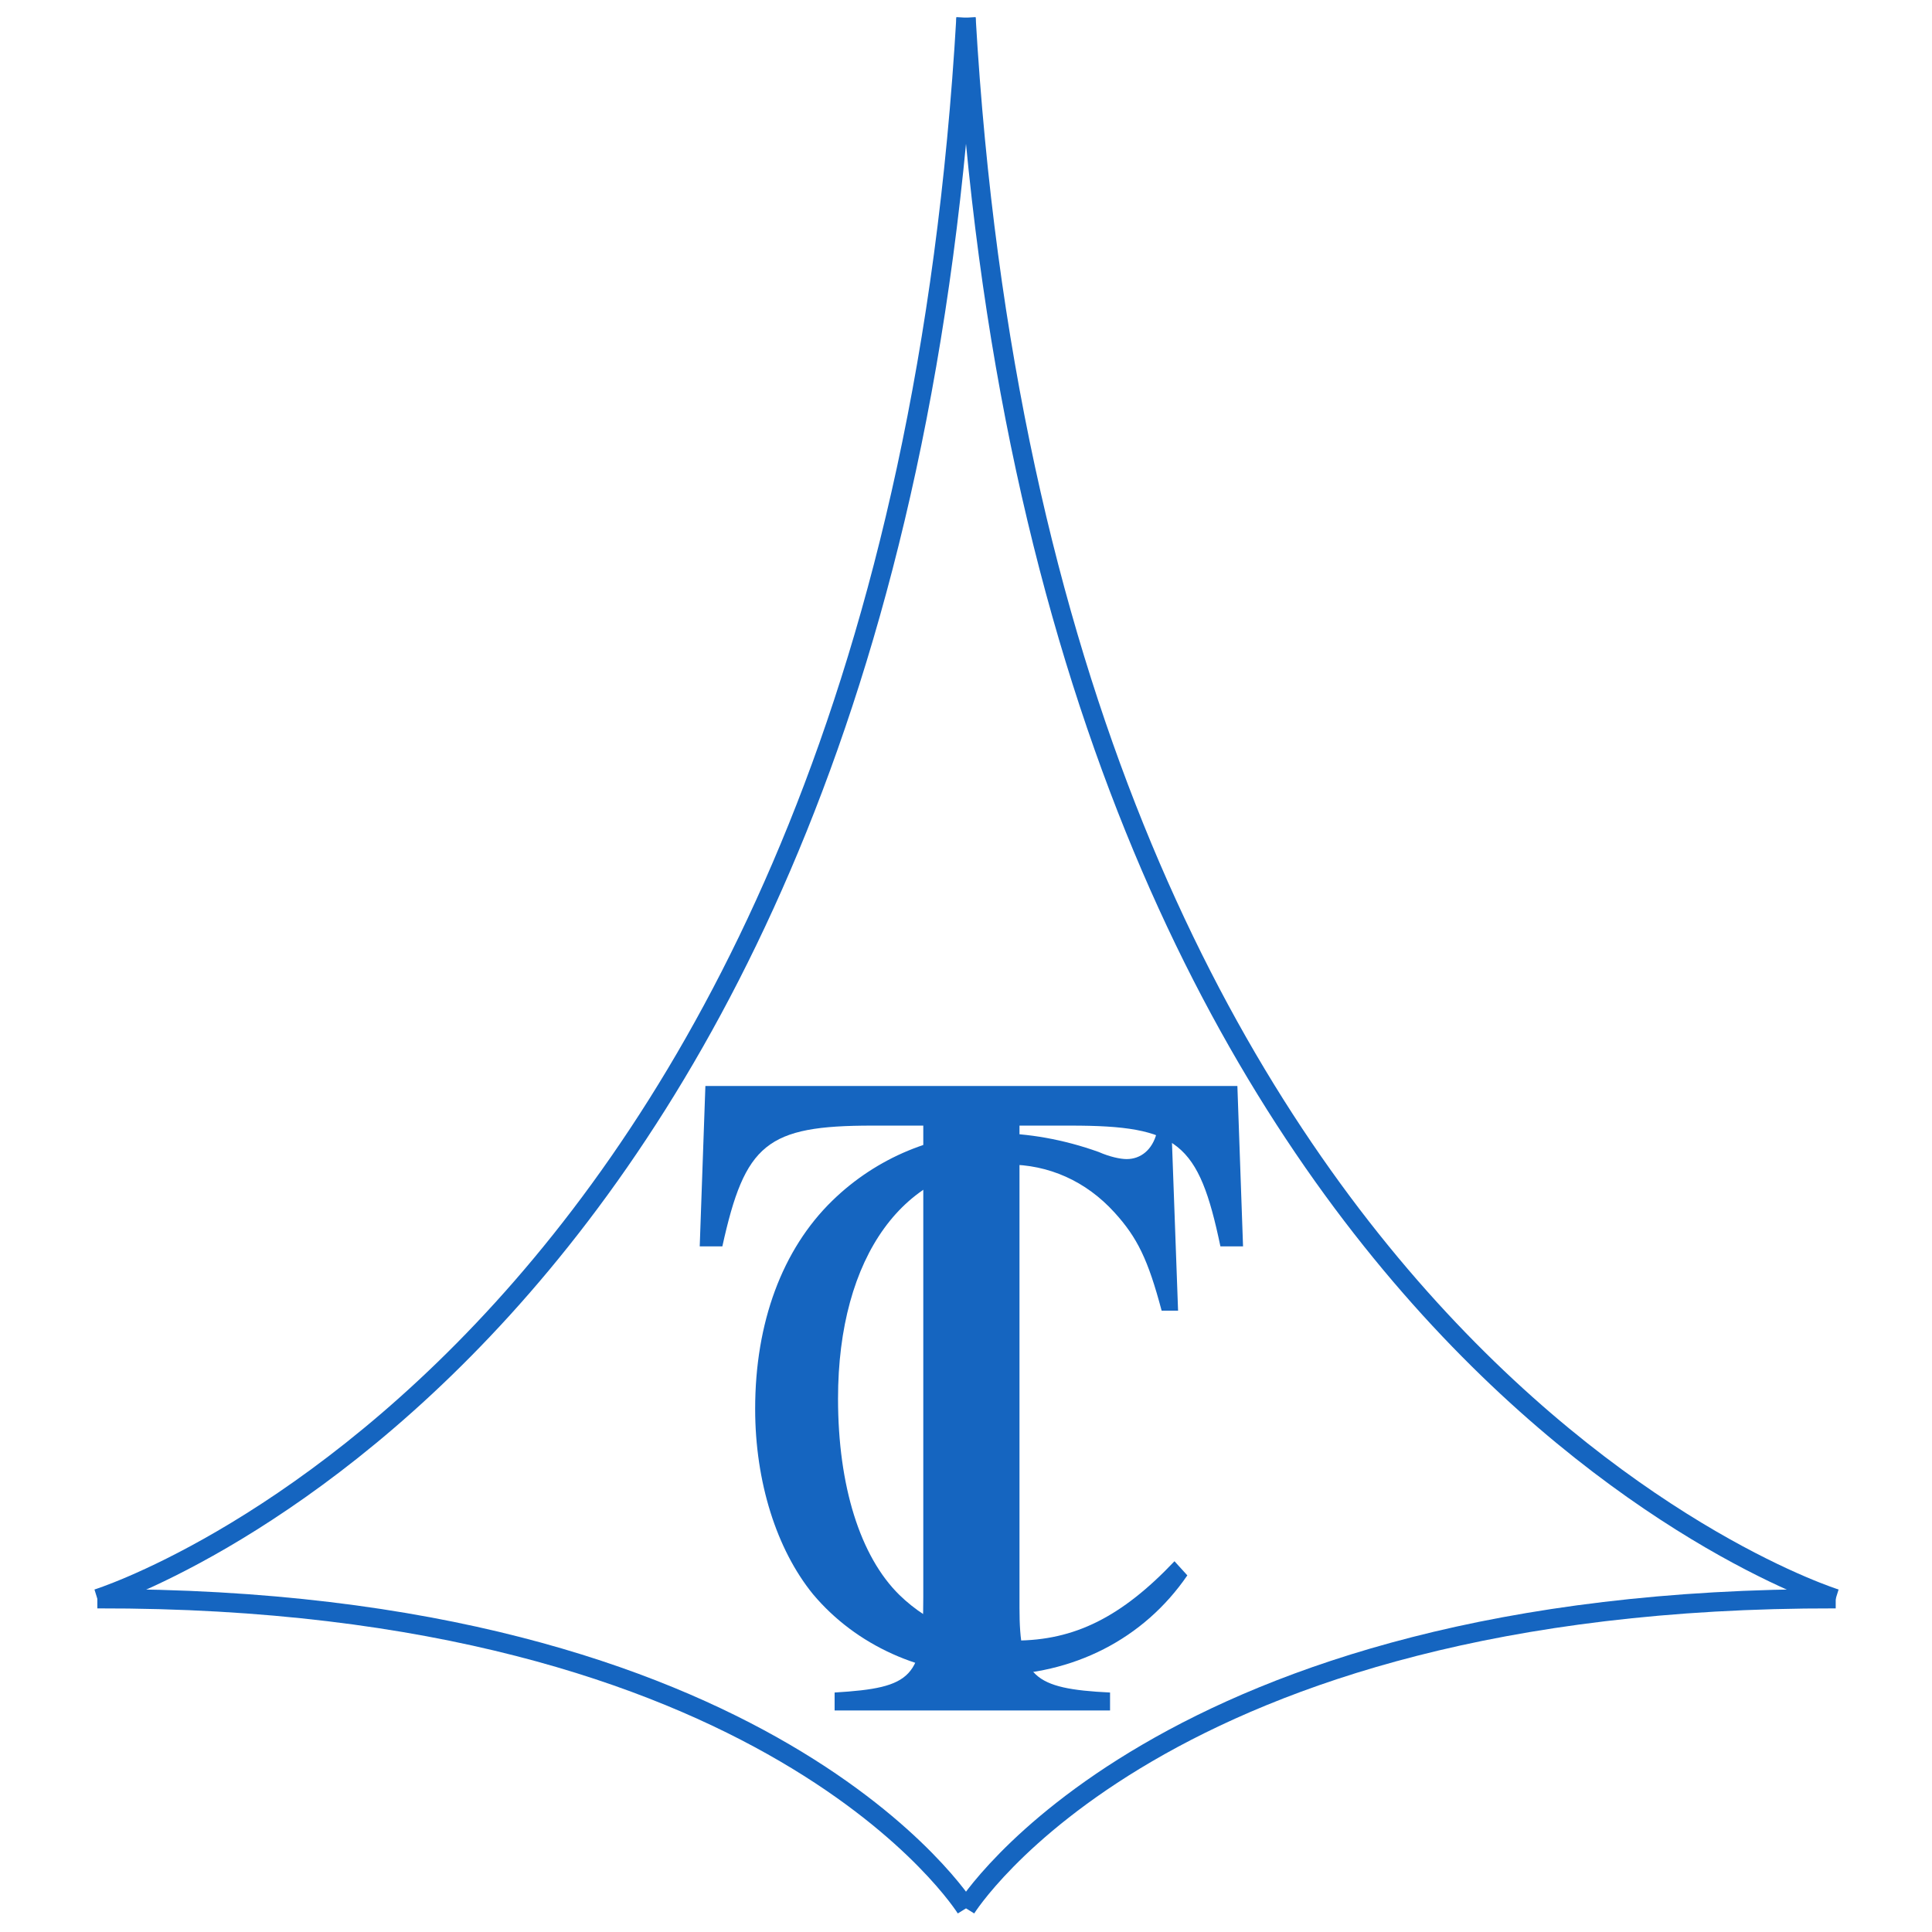
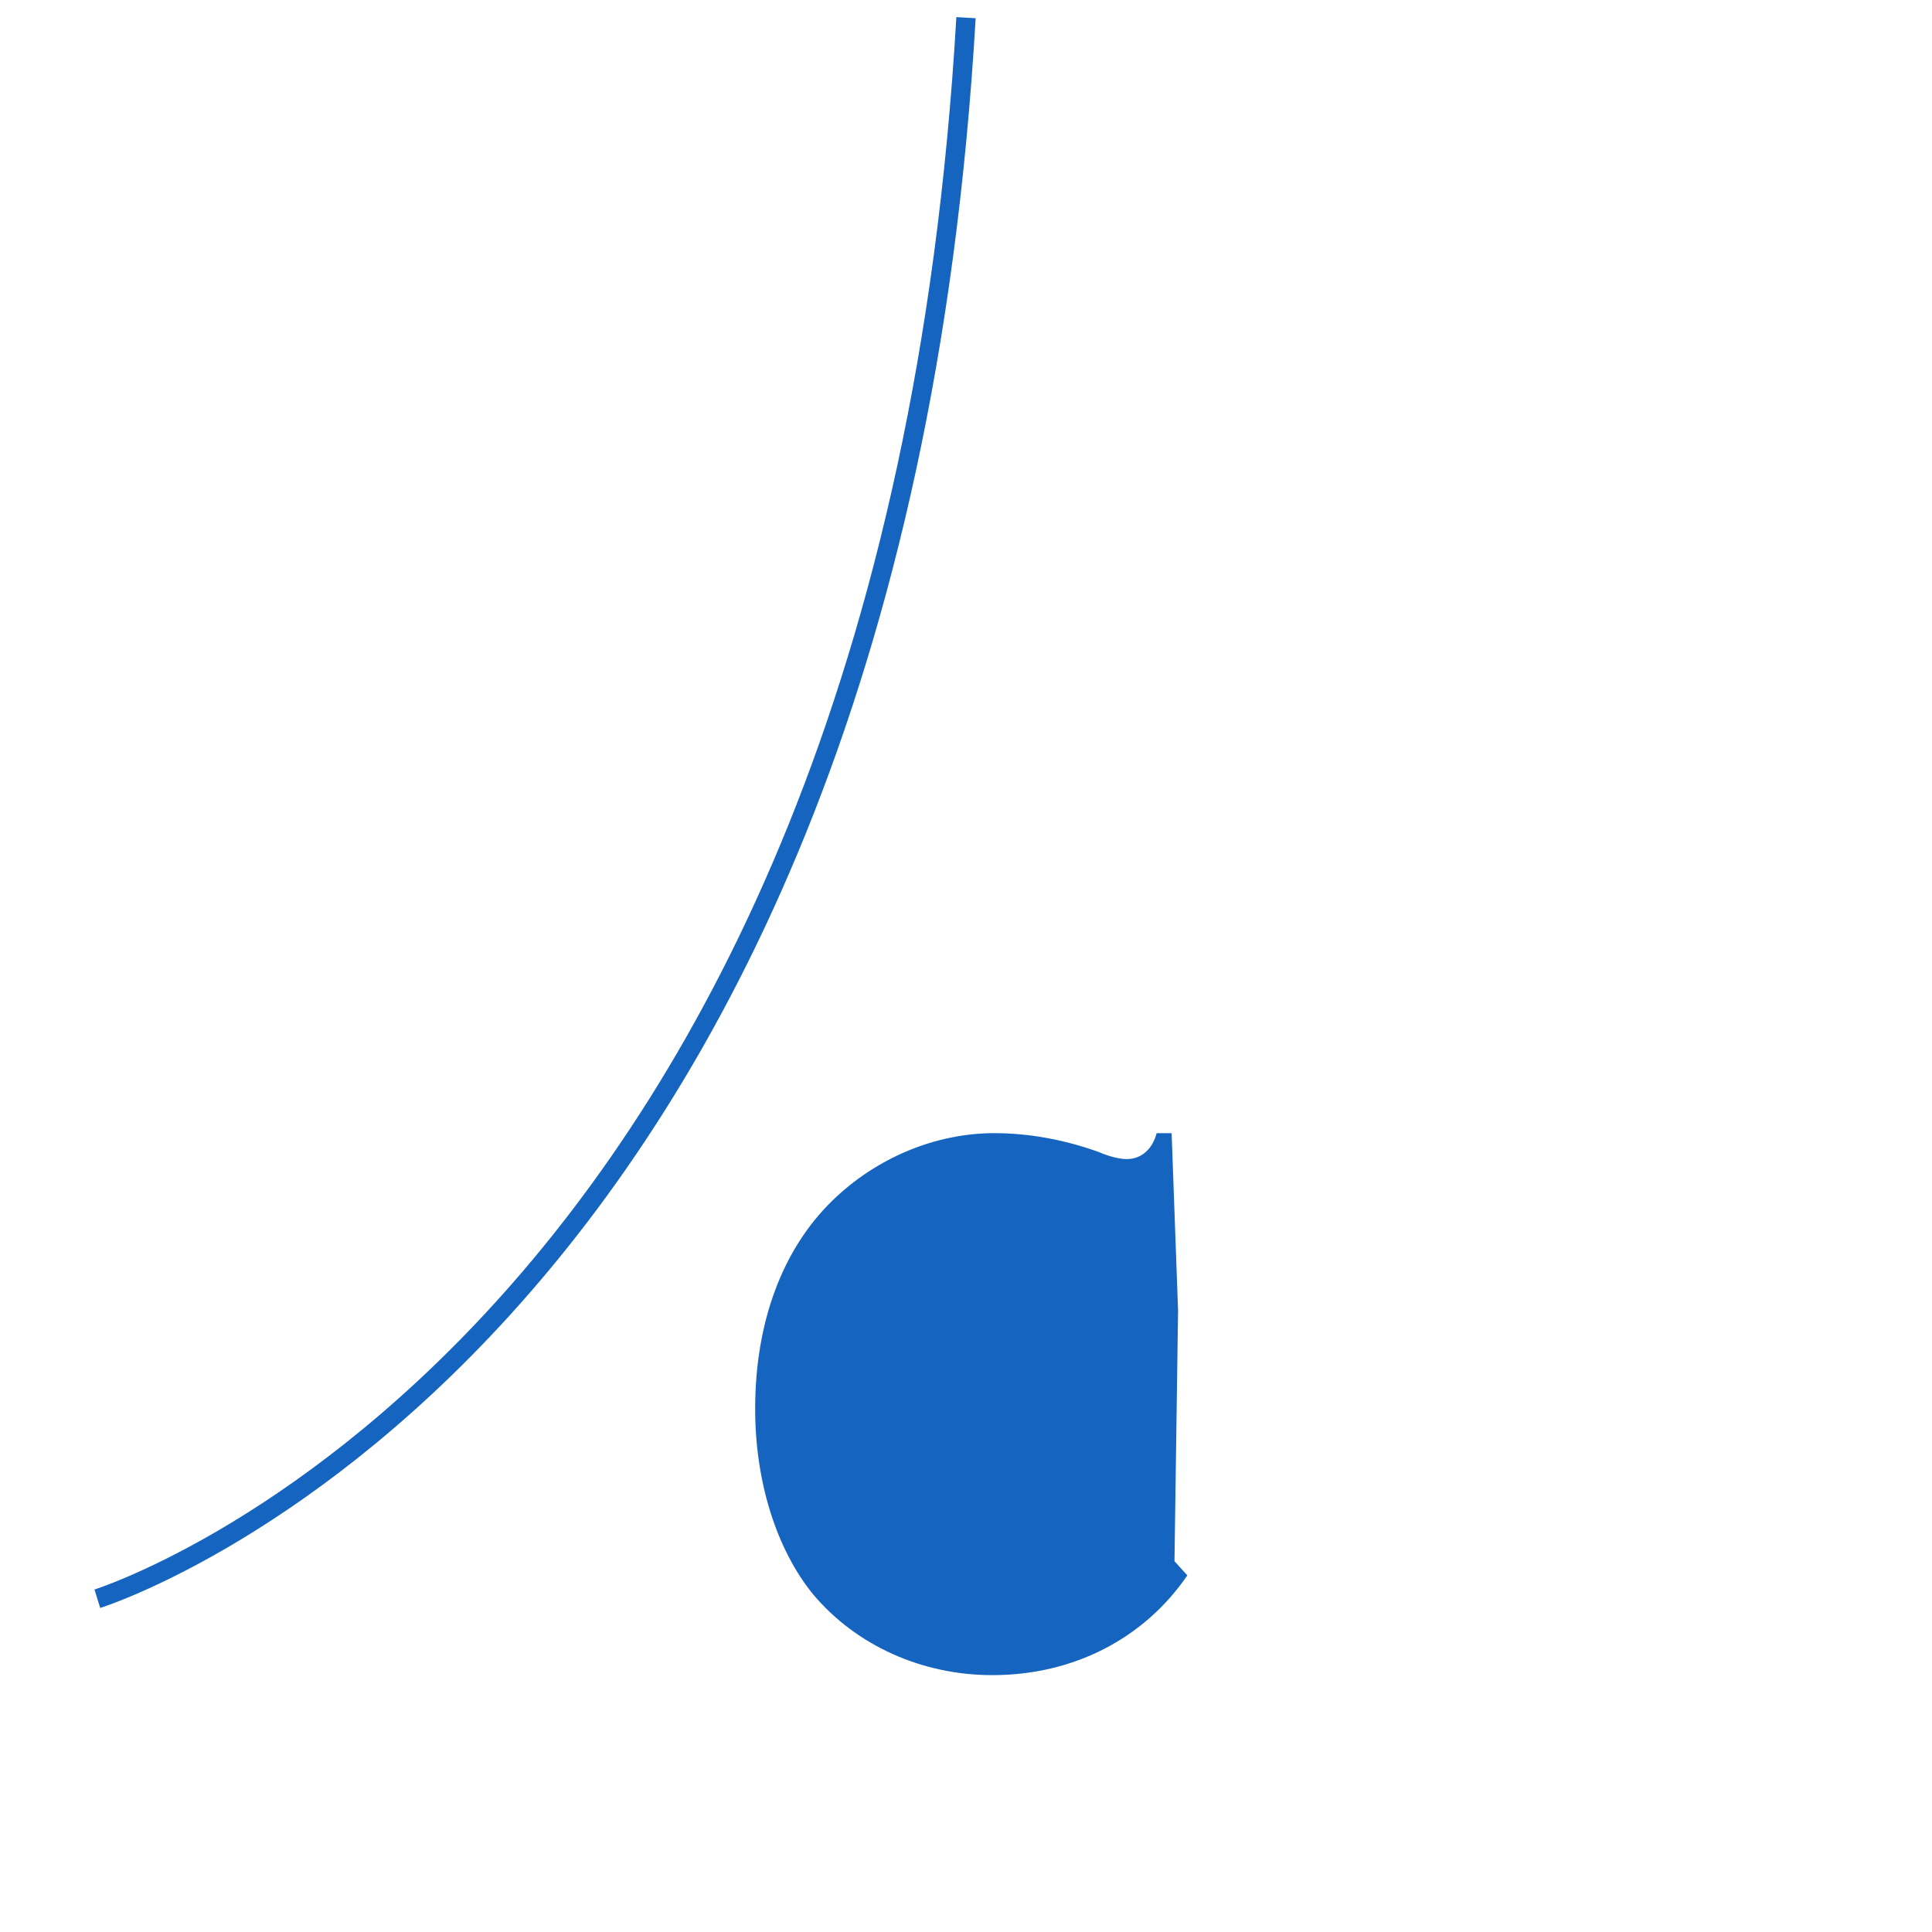
<svg xmlns="http://www.w3.org/2000/svg" xmlns:ns1="http://sodipodi.sourceforge.net/DTD/sodipodi-0.dtd" xmlns:ns2="http://www.inkscape.org/namespaces/inkscape" version="1.1" id="svg80" width="100" height="100" viewBox="0 0 100 100" ns1:docname="brasao.svg" ns2:version="0.92.3 (2405546, 2018-03-11)" ns2:export-filename="/home/thiago.cezarino/brasão.png" ns2:export-xdpi="743.32202" ns2:export-ydpi="743.32202">
  <defs id="defs84">
    <filter style="color-interpolation-filters:sRGB;" ns2:label="Drop Shadow" id="filter1165">
      <feFlood flood-opacity="0.498" flood-color="rgb(0,0,0)" result="flood" id="feFlood1155" />
      <feComposite in="flood" in2="SourceGraphic" operator="in" result="composite1" id="feComposite1157" />
      <feGaussianBlur in="composite1" stdDeviation="0.8" result="blur" id="feGaussianBlur1159" />
      <feOffset dx="0.3" dy="0.3" result="offset" id="feOffset1161" />
      <feComposite in="SourceGraphic" in2="offset" operator="over" result="composite2" id="feComposite1163" />
    </filter>
  </defs>
  <ns1:namedview pagecolor="#ffffff" bordercolor="#666666" borderopacity="1" objecttolerance="10" gridtolerance="10" guidetolerance="10" ns2:pageopacity="0" ns2:pageshadow="2" ns2:window-width="1920" ns2:window-height="1047" id="namedview82" showgrid="false" showguides="true" ns2:guide-bbox="true" ns2:snap-smooth-nodes="false" ns2:snap-midpoints="false" ns2:object-nodes="false" ns2:zoom="4" ns2:cx="-87.728828" ns2:cy="26.00653" ns2:window-x="0" ns2:window-y="0" ns2:window-maximized="1" ns2:current-layer="svg80" />
  <g id="g1210" ns2:export-filename="/home/thiago.cezarino/g1210.png" ns2:export-xdpi="115.91074" ns2:export-ydpi="115.91074">
    <g id="g953">
      <g id="g128" style="stroke:#1565c0;stroke-opacity:1">
-         <path ns1:nodetypes="cc" ns2:connector-curvature="0" id="path90" d="m 50,98.776 c 0,0 10,-16.1 45.017,-16.026" style="fill:none;stroke:#1565c0;stroke-width:1px;stroke-linecap:butt;stroke-linejoin:miter;stroke-opacity:1" />
        <path ns1:nodetypes="cc" ns2:connector-curvature="0" id="path94" d="M 5.038,82.75 C 5.038,82.75 46,70 50,0.914" style="fill:none;stroke:#1565c0;stroke-width:1px;stroke-linecap:butt;stroke-linejoin:miter;stroke-opacity:1" />
-         <path ns1:nodetypes="cc" ns2:connector-curvature="0" id="path96" d="M 50,98.776 C 50,98.776 40,82.676 5.038,82.75" style="fill:none;stroke:#1565c0;stroke-width:1px;stroke-linecap:butt;stroke-linejoin:miter;stroke-opacity:1" />
-         <path ns1:nodetypes="cc" ns2:connector-curvature="0" id="path108" d="M 95.017,82.75 C 95.017,82.75 54,70 50,0.914" style="fill:none;stroke:#1565c0;stroke-width:1px;stroke-linecap:butt;stroke-linejoin:miter;stroke-opacity:1" />
      </g>
    </g>
    <g transform="matrix(0.924,0,0,0.924,3.778,4.538)" style="image-rendering:optimizeQuality;filter:url(#filter1165);fill:#1565c0;fill-opacity:1" id="g959">
      <g aria-label="T" style="font-style:normal;font-variant:normal;font-weight:normal;font-stretch:normal;font-size:52.84px;line-height:1.25;font-family:'Nimbus Roman No9 L';-inkscape-font-specification:'Nimbus Roman No9 L, Normal';font-variant-ligatures:normal;font-variant-caps:normal;font-variant-numeric:normal;font-feature-settings:normal;text-align:start;letter-spacing:0px;word-spacing:0px;writing-mode:lr-tb;text-anchor:start;fill:#1565c0;fill-opacity:1;stroke:none;stroke-width:1.321" id="text132">
-         <path d="m 47.331,57.842 v 26.42 c 0,4.491 -0.581,5.073 -4.967,5.337 v 1.004 h 15.429 v -1.004 c -4.333,-0.211 -5.073,-0.898 -5.073,-4.756 V 57.842 h 2.853 c 6.024,0 7.186,0.951 8.402,6.764 h 1.268 l -0.317,-8.983 H 35.125 l -0.317,8.983 h 1.268 c 1.268,-5.76 2.483,-6.764 8.402,-6.764 z" style="font-style:normal;font-variant:normal;font-weight:normal;font-stretch:normal;font-size:52.84px;font-family:'Nimbus Roman No9 L';-inkscape-font-specification:'Nimbus Roman No9 L, Normal';font-variant-ligatures:normal;font-variant-caps:normal;font-variant-numeric:normal;font-feature-settings:normal;text-align:start;writing-mode:lr-tb;text-anchor:start;fill:#1565c0;fill-opacity:1;stroke-width:1.321" id="path851" />
-       </g>
+         </g>
      <g aria-label="C" transform="scale(0.954,1.049)" style="font-style:normal;font-variant:normal;font-weight:normal;font-stretch:normal;font-size:41.945px;line-height:1.25;font-family:'Nimbus Roman No9 L';-inkscape-font-specification:'Nimbus Roman No9 L, Normal';font-variant-ligatures:normal;font-variant-caps:normal;font-variant-numeric:normal;font-feature-settings:normal;text-align:start;letter-spacing:0px;word-spacing:0px;writing-mode:lr-tb;text-anchor:start;fill:#1565c0;fill-opacity:1;stroke:none;stroke-width:1.049" id="text136">
-         <path d="m 64.574,65.024 -0.378,-9.48 h -0.881 c -0.252,0.881 -0.923,1.384 -1.762,1.384 -0.378,0 -1.007,-0.126 -1.636,-0.378 -2.055,-0.671 -4.153,-1.007 -6.124,-1.007 -3.44,0 -6.921,1.3 -9.522,3.607 -2.936,2.601 -4.53,6.502 -4.53,11.116 0,3.901 1.258,7.508 3.398,9.899 2.517,2.726 6.376,4.32 10.528,4.32 4.74,0 8.892,-1.929 11.451,-5.327 l -0.755,-0.755 c -3.104,2.978 -5.872,4.236 -9.354,4.236 -2.643,0 -4.992,-0.839 -6.795,-2.433 -2.307,-2.055 -3.607,-5.83 -3.607,-10.486 0,-7.592 3.901,-12.5 9.983,-12.5 2.391,0 4.572,0.881 6.25,2.559 1.342,1.342 1.971,2.517 2.768,5.243 z" style="fill:#1565c0;fill-opacity:1;stroke-width:1.049" id="path854" />
+         <path d="m 64.574,65.024 -0.378,-9.48 h -0.881 c -0.252,0.881 -0.923,1.384 -1.762,1.384 -0.378,0 -1.007,-0.126 -1.636,-0.378 -2.055,-0.671 -4.153,-1.007 -6.124,-1.007 -3.44,0 -6.921,1.3 -9.522,3.607 -2.936,2.601 -4.53,6.502 -4.53,11.116 0,3.901 1.258,7.508 3.398,9.899 2.517,2.726 6.376,4.32 10.528,4.32 4.74,0 8.892,-1.929 11.451,-5.327 l -0.755,-0.755 z" style="fill:#1565c0;fill-opacity:1;stroke-width:1.049" id="path854" />
      </g>
    </g>
  </g>
</svg>